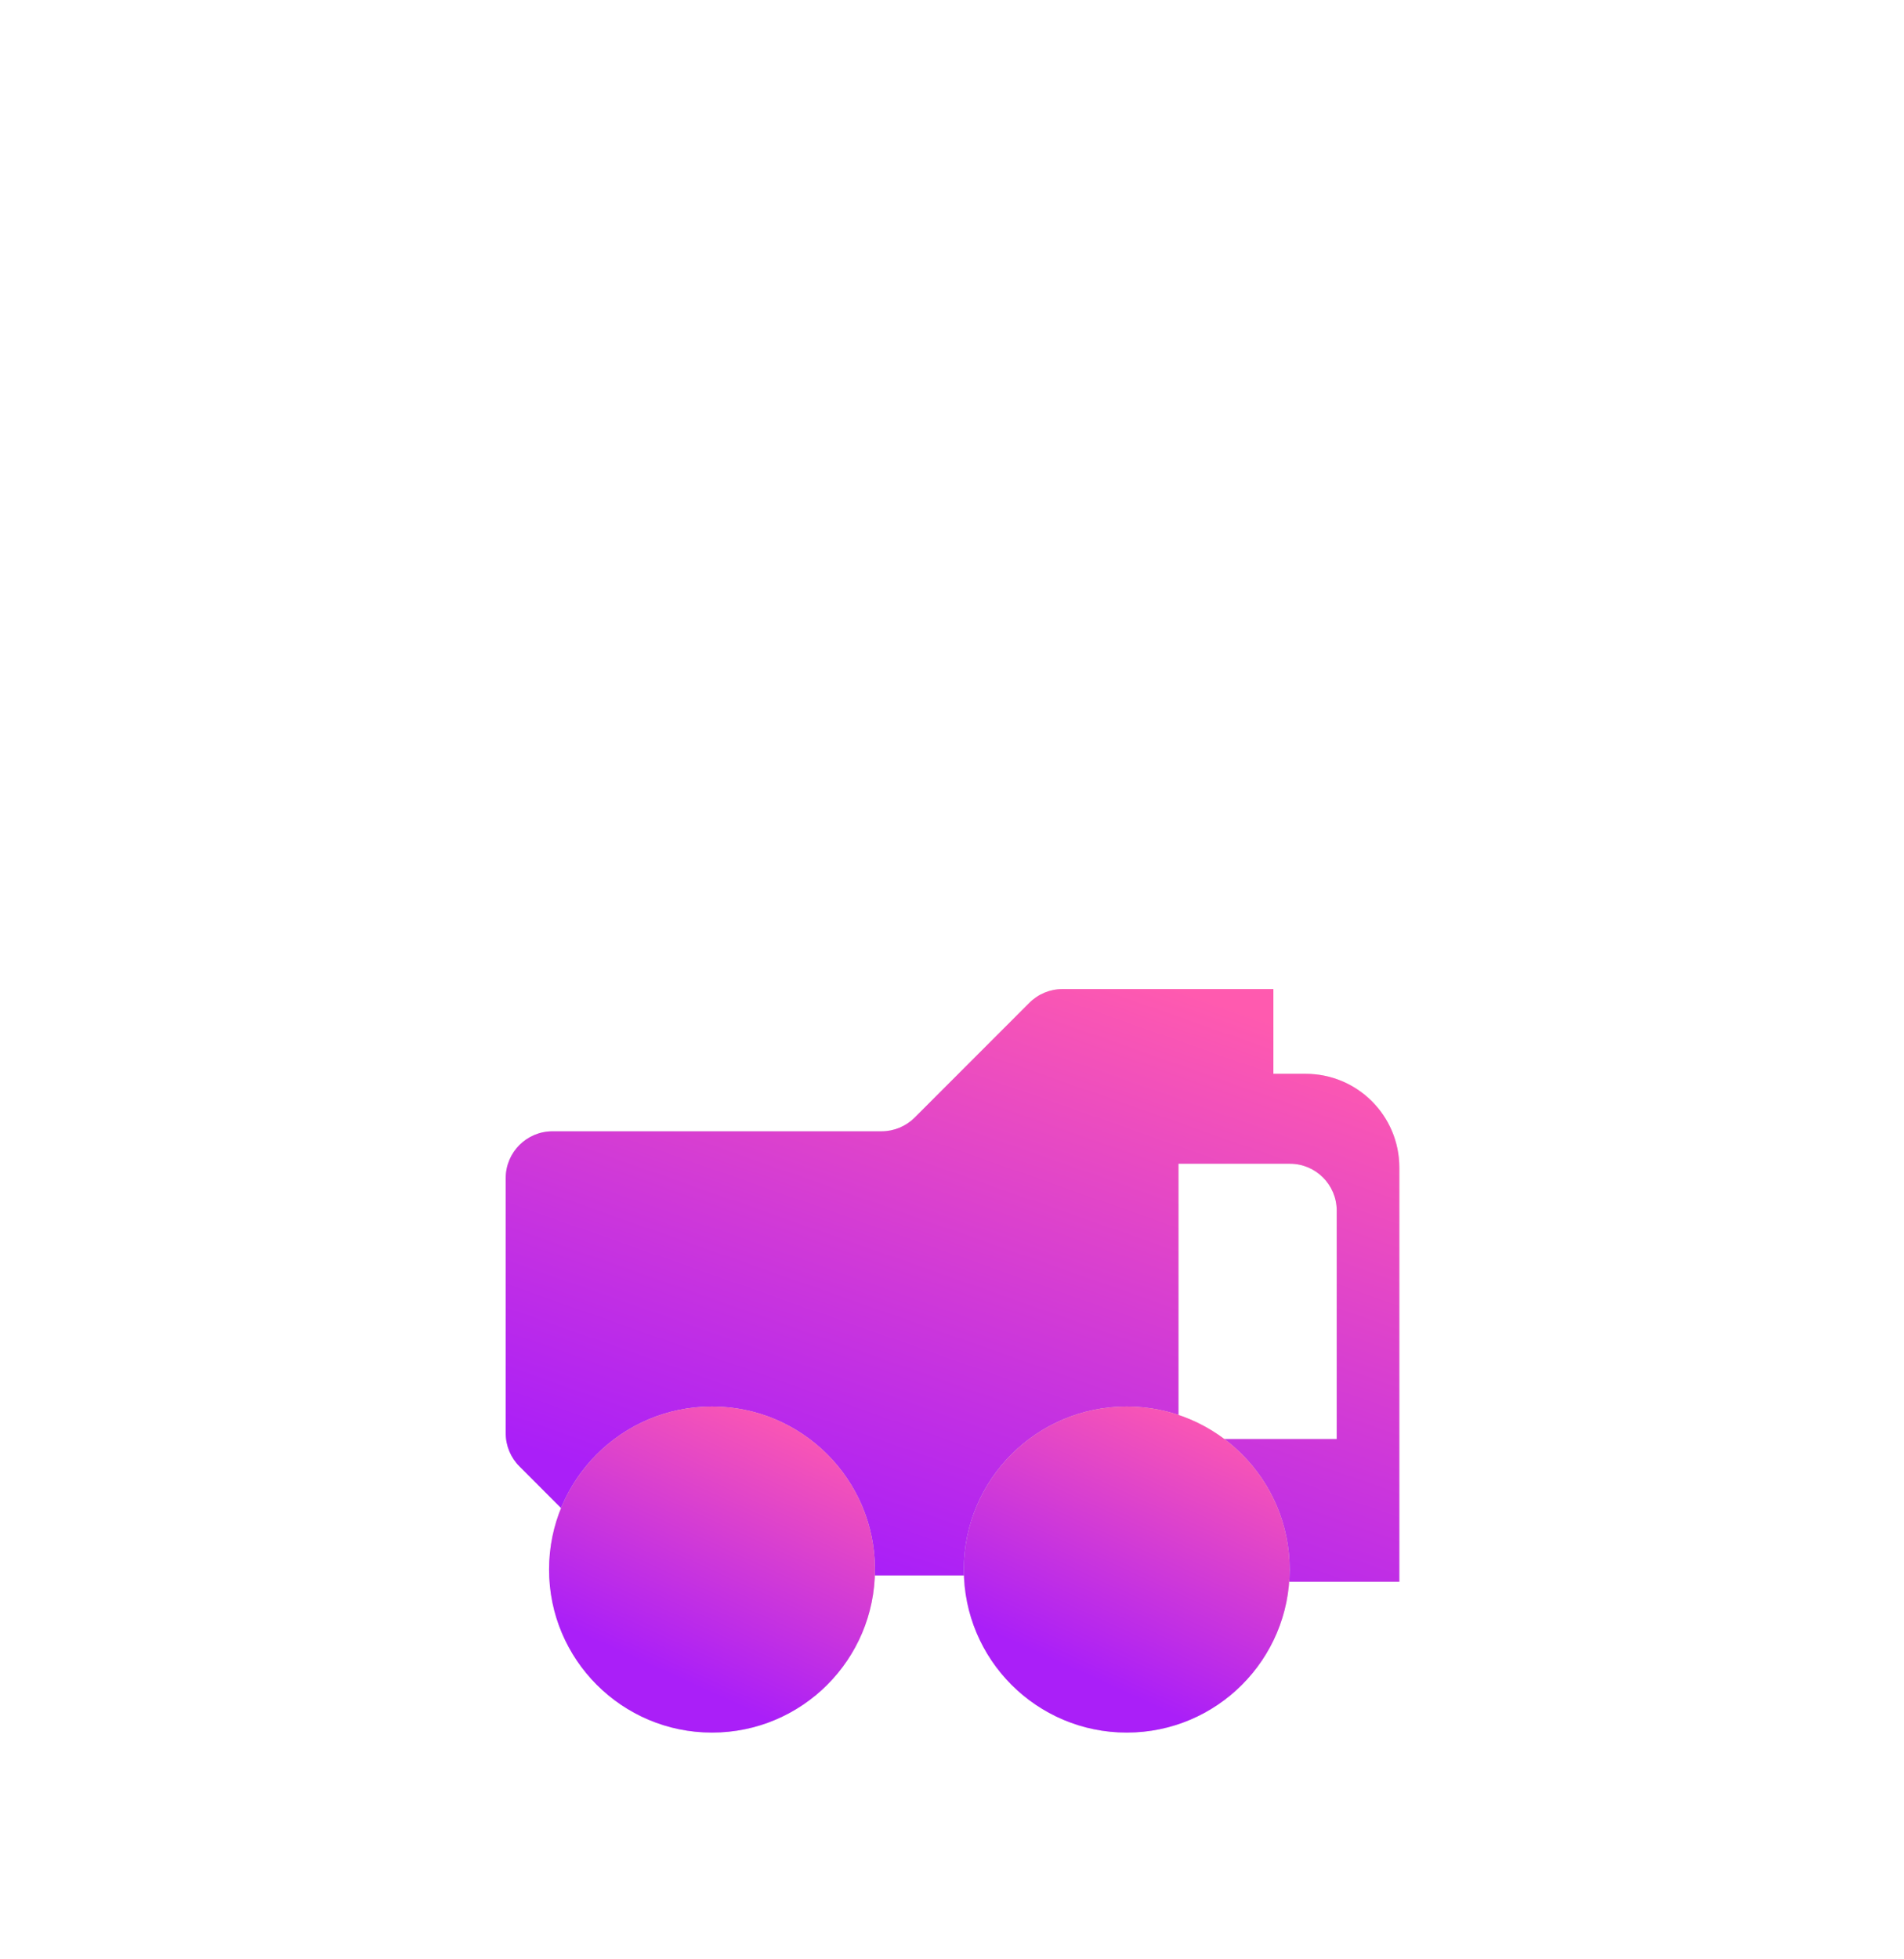
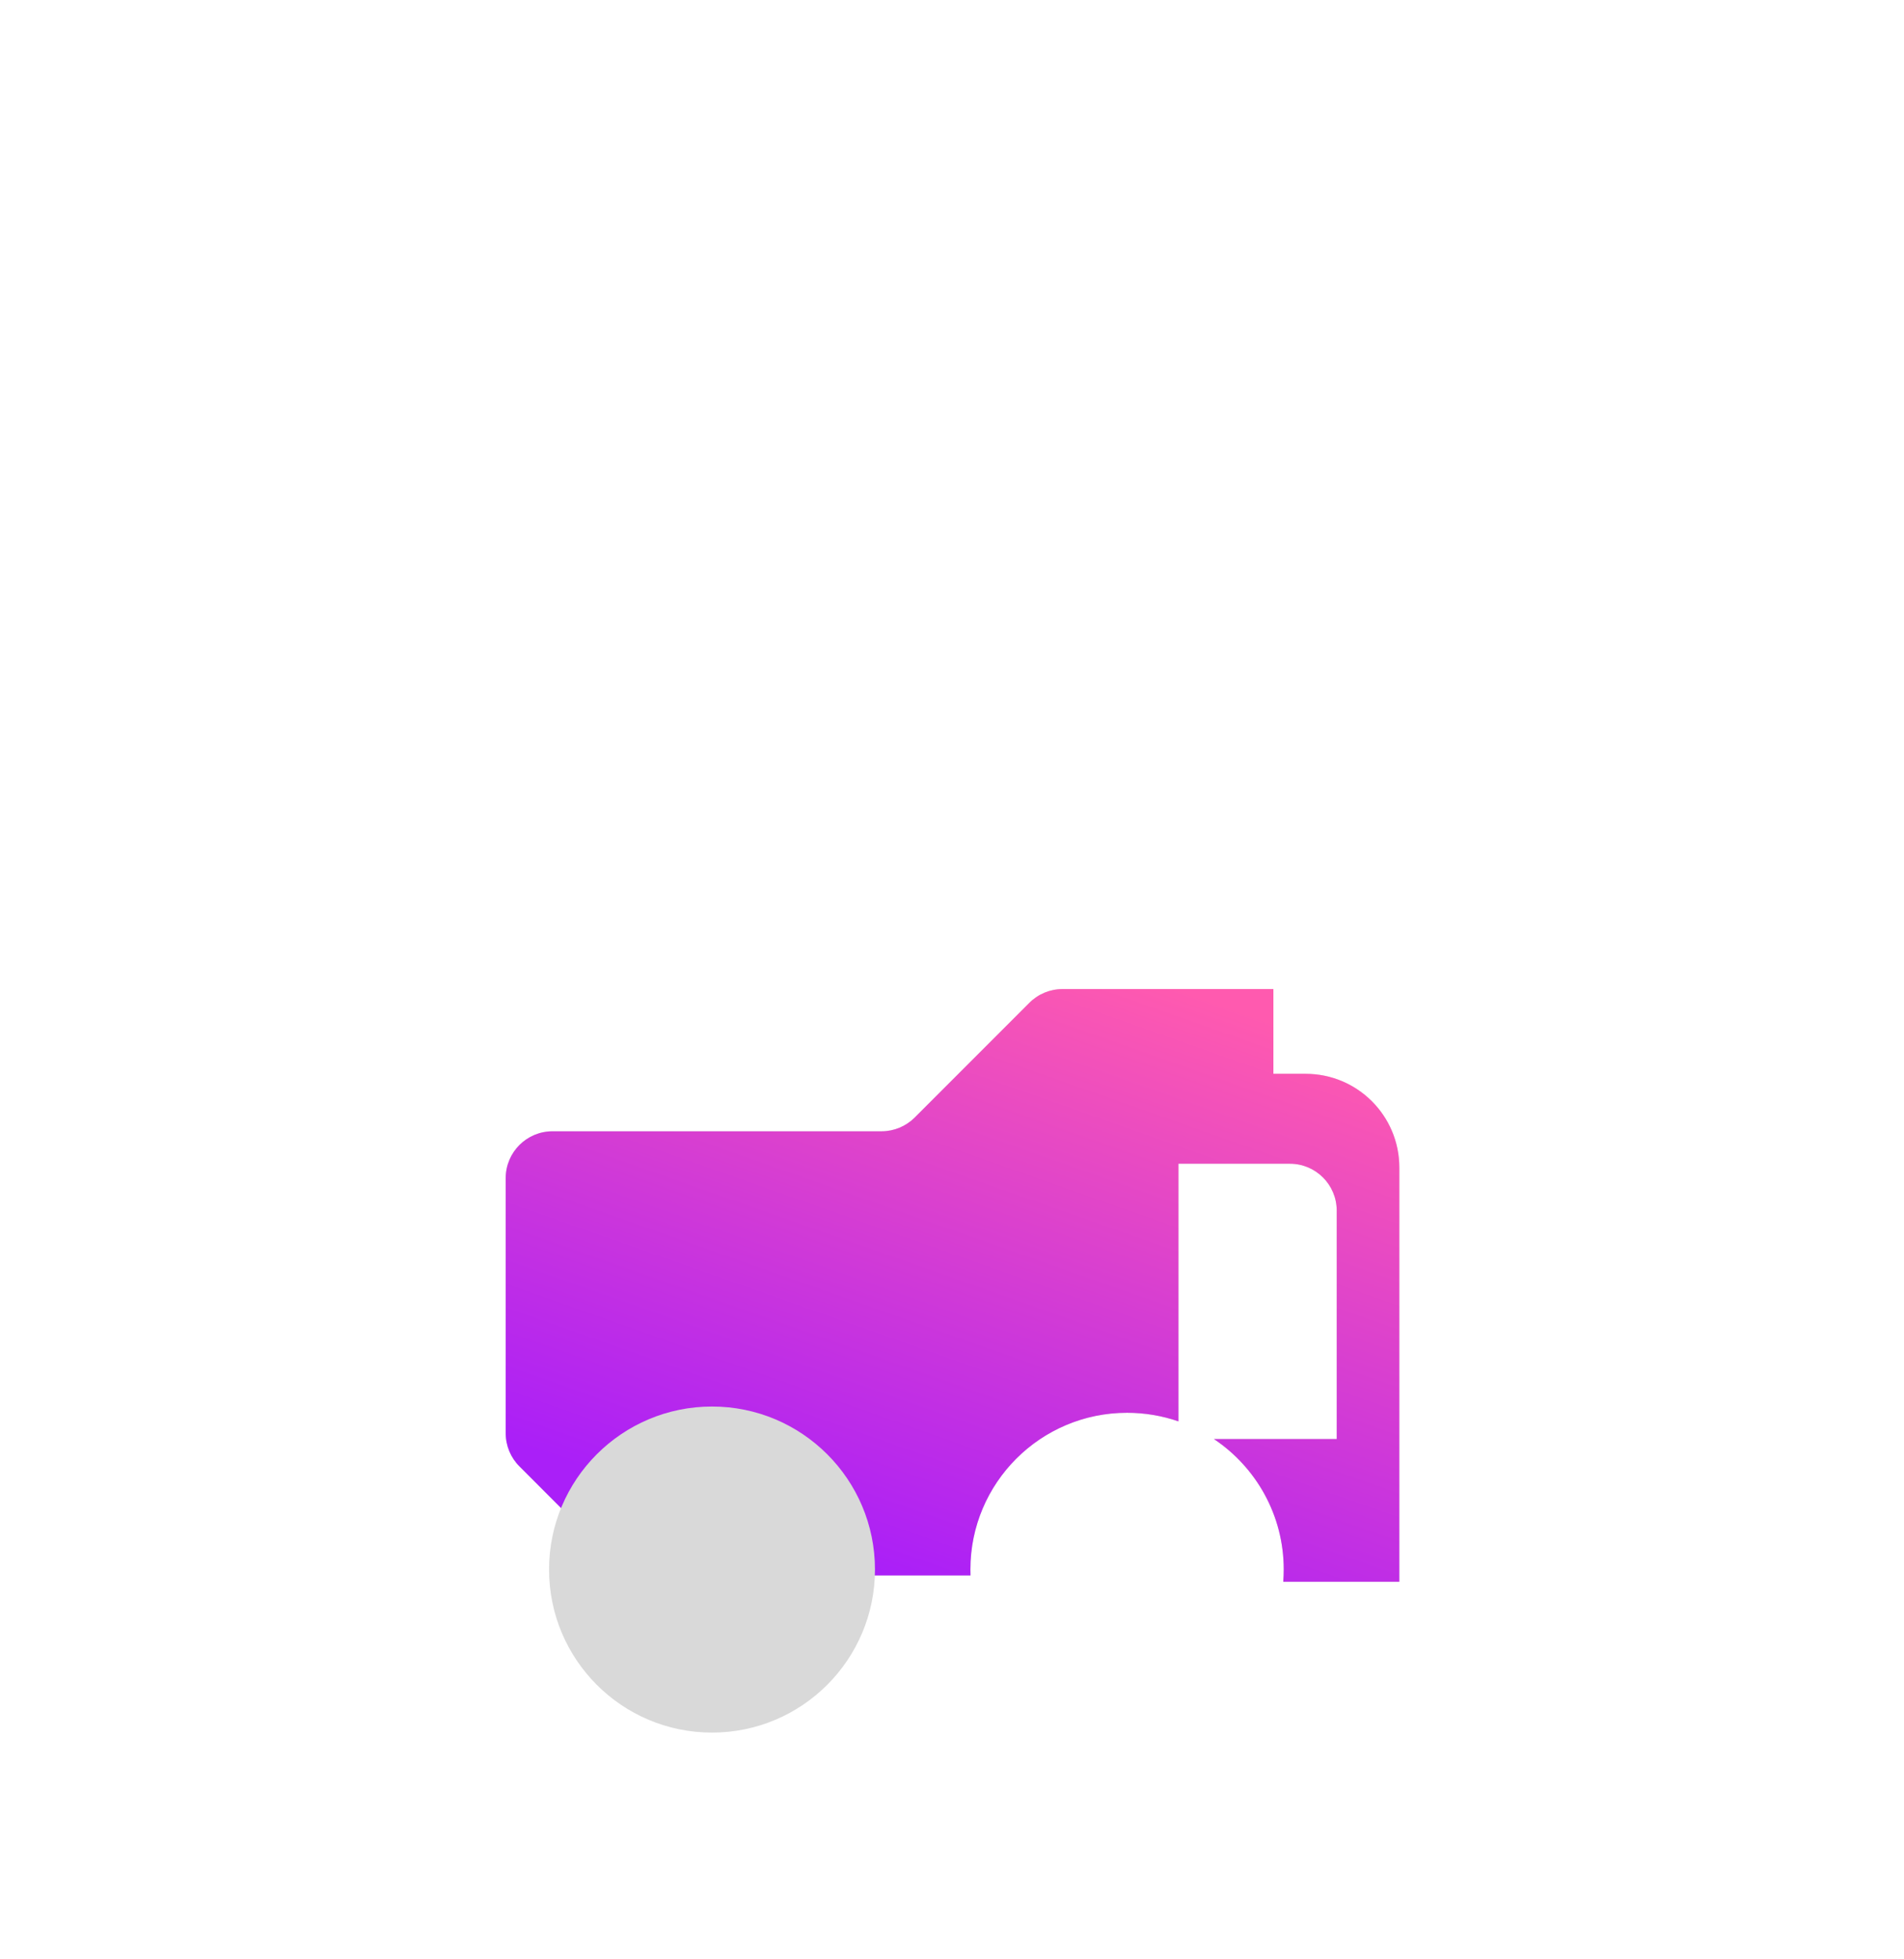
<svg xmlns="http://www.w3.org/2000/svg" width="35" height="36" viewBox="0 0 35 36" fill="none">
  <path d="M22.463 31H12.537C7.819 31 4 27.181 4 22.463V12.537C4 7.819 7.819 4 12.537 4H22.463C27.181 4 31 7.819 31 12.537V22.463C31 27.181 27.173 31 22.463 31Z" fill="white" />
  <g filter="url(#filter0_dd_2680_7389)">
    <path d="M10.367 20.228C10.793 19.17 11.829 18.424 13.039 18.424C14.63 18.424 15.919 19.713 15.919 21.304C15.919 21.34 15.918 21.376 15.917 21.412H17.84C17.839 21.376 17.838 21.34 17.838 21.304C17.838 19.713 19.128 18.424 20.718 18.424C21.049 18.424 21.367 18.48 21.663 18.582V13.848H23.711C24.186 13.848 24.572 14.233 24.572 14.709V18.906H22.314C23.088 19.423 23.598 20.304 23.598 21.304C23.598 21.379 23.595 21.454 23.589 21.528H25.723V13.918C25.723 12.967 24.952 12.196 24.001 12.196H23.408V10.639L19.531 10.639C19.302 10.639 19.083 10.73 18.922 10.892L16.814 13C16.652 13.161 16.433 13.252 16.205 13.252H10.157C9.682 13.252 9.296 13.637 9.296 14.113V18.8C9.296 19.029 9.387 19.248 9.549 19.409L10.367 20.228Z" fill="#D9D9D9" />
    <path d="M10.367 20.228C10.793 19.17 11.829 18.424 13.039 18.424C14.63 18.424 15.919 19.713 15.919 21.304C15.919 21.34 15.918 21.376 15.917 21.412H17.84C17.839 21.376 17.838 21.34 17.838 21.304C17.838 19.713 19.128 18.424 20.718 18.424C21.049 18.424 21.367 18.48 21.663 18.582V13.848H23.711C24.186 13.848 24.572 14.233 24.572 14.709V18.906H22.314C23.088 19.423 23.598 20.304 23.598 21.304C23.598 21.379 23.595 21.454 23.589 21.528H25.723V13.918C25.723 12.967 24.952 12.196 24.001 12.196H23.408V10.639L19.531 10.639C19.302 10.639 19.083 10.73 18.922 10.892L16.814 13C16.652 13.161 16.433 13.252 16.205 13.252H10.157C9.682 13.252 9.296 13.637 9.296 14.113V18.8C9.296 19.029 9.387 19.248 9.549 19.409L10.367 20.228Z" fill="url(#paint0_linear_2680_7389)" />
    <path d="M10.983 21.304C10.983 22.44 11.903 23.361 13.039 23.361C14.175 23.361 15.096 22.44 15.096 21.304C15.096 20.168 14.175 19.247 13.039 19.247C11.903 19.247 10.983 20.168 10.983 21.304Z" fill="#D9D9D9" />
    <path d="M10.983 21.304C10.983 22.44 11.903 23.361 13.039 23.361C14.175 23.361 15.096 22.44 15.096 21.304C15.096 20.168 14.175 19.247 13.039 19.247C11.903 19.247 10.983 20.168 10.983 21.304Z" fill="url(#paint1_linear_2680_7389)" />
-     <path d="M17.717 21.304C17.717 22.959 19.058 24.3 20.712 24.3C22.366 24.3 23.707 22.959 23.707 21.304C23.707 19.65 22.366 18.309 20.712 18.309C19.058 18.309 17.717 19.65 17.717 21.304Z" fill="#D9D9D9" />
-     <path d="M17.717 21.304C17.717 22.959 19.058 24.3 20.712 24.3C22.366 24.3 23.707 22.959 23.707 21.304C23.707 19.65 22.366 18.309 20.712 18.309C19.058 18.309 17.717 19.65 17.717 21.304Z" fill="url(#paint2_linear_2680_7389)" />
    <path d="M10.093 21.304C10.093 22.959 11.434 24.3 13.088 24.3C14.742 24.3 16.084 22.959 16.084 21.304C16.084 19.65 14.742 18.309 13.088 18.309C11.434 18.309 10.093 19.65 10.093 21.304Z" fill="#D9D9D9" />
-     <path d="M10.093 21.304C10.093 22.959 11.434 24.3 13.088 24.3C14.742 24.3 16.084 22.959 16.084 21.304C16.084 19.65 14.742 18.309 13.088 18.309C11.434 18.309 10.093 19.65 10.093 21.304Z" fill="url(#paint3_linear_2680_7389)" />
  </g>
  <defs>
    <filter id="filter0_dd_2680_7389" x="2.824" y="8.144" width="28.352" height="28.352" filterUnits="userSpaceOnUse" color-interpolation-filters="sRGB">
      <feFlood flood-opacity="0" result="BackgroundImageFix" />
      <feColorMatrix in="SourceAlpha" type="matrix" values="0 0 0 0 0 0 0 0 0 0 0 0 0 0 0 0 0 0 127 0" result="hardAlpha" />
      <feOffset dy="2.214" />
      <feGaussianBlur stdDeviation="1.135" />
      <feColorMatrix type="matrix" values="0 0 0 0 0 0 0 0 0 0 0 0 0 0 0 0 0 0 0.17 0" />
      <feBlend mode="normal" in2="BackgroundImageFix" result="effect1_dropShadow_2680_7389" />
      <feColorMatrix in="SourceAlpha" type="matrix" values="0 0 0 0 0 0 0 0 0 0 0 0 0 0 0 0 0 0 127 0" result="hardAlpha" />
      <feOffset dy="5.32" />
      <feGaussianBlur stdDeviation="2.727" />
      <feColorMatrix type="matrix" values="0 0 0 0 0 0 0 0 0 0 0 0 0 0 0 0 0 0 0.122 0" />
      <feBlend mode="normal" in2="effect1_dropShadow_2680_7389" result="effect2_dropShadow_2680_7389" />
      <feBlend mode="normal" in="SourceGraphic" in2="effect2_dropShadow_2680_7389" result="shape" />
    </filter>
    <linearGradient id="paint0_linear_2680_7389" x1="21.747" y1="23.361" x2="25.741" y2="12.049" gradientUnits="userSpaceOnUse">
      <stop stop-color="#AA1FF8" />
      <stop offset="1" stop-color="#FF5AAF" />
    </linearGradient>
    <linearGradient id="paint1_linear_2680_7389" x1="21.747" y1="23.361" x2="25.741" y2="12.049" gradientUnits="userSpaceOnUse">
      <stop stop-color="#AA1FF8" />
      <stop offset="1" stop-color="#FF5AAF" />
    </linearGradient>
    <linearGradient id="paint2_linear_2680_7389" x1="22.258" y1="24.3" x2="24.519" y2="19.34" gradientUnits="userSpaceOnUse">
      <stop stop-color="#AA1FF8" />
      <stop offset="1" stop-color="#FF5AAF" />
    </linearGradient>
    <linearGradient id="paint3_linear_2680_7389" x1="14.634" y1="24.3" x2="16.895" y2="19.34" gradientUnits="userSpaceOnUse">
      <stop stop-color="#AA1FF8" />
      <stop offset="1" stop-color="#FF5AAF" />
    </linearGradient>
  </defs>
</svg>